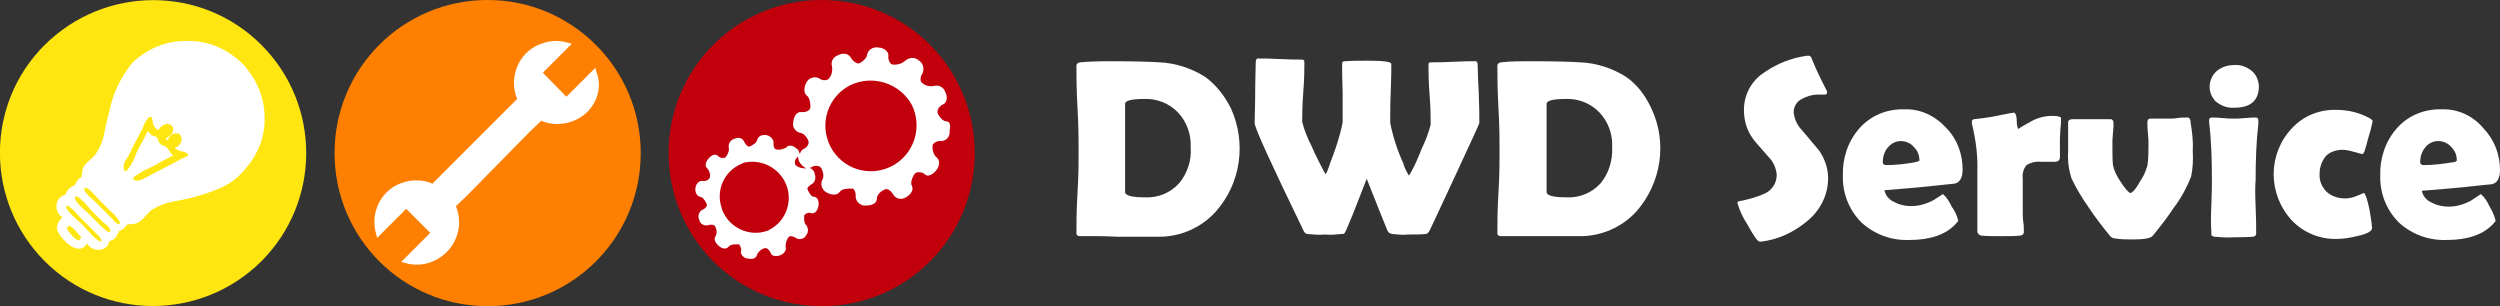
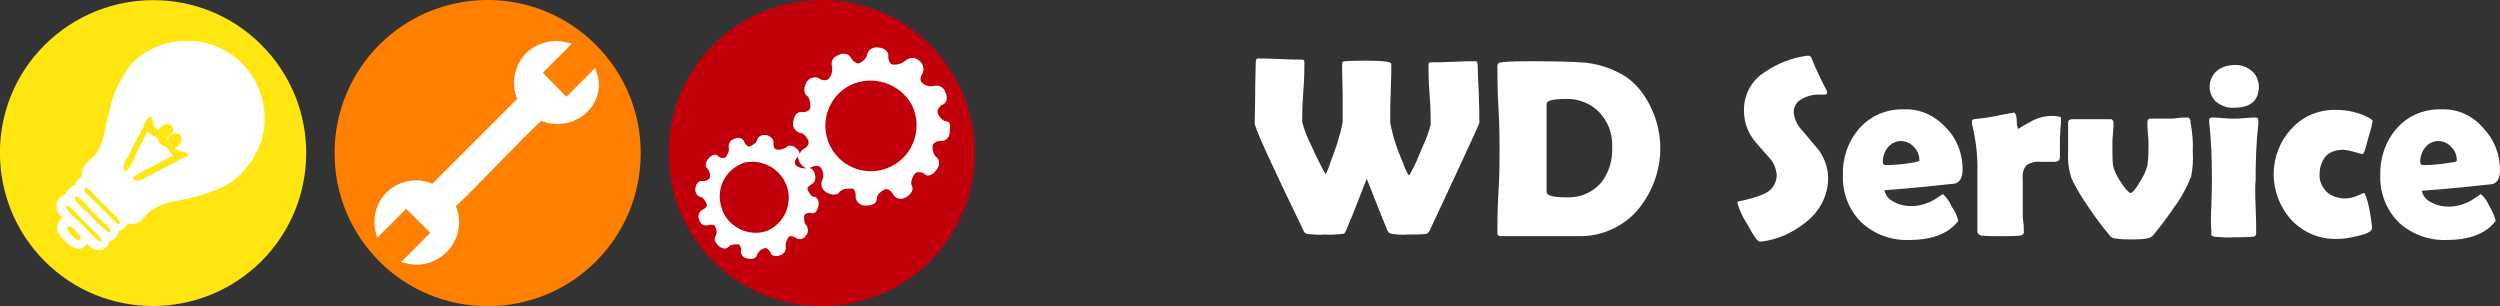
<svg xmlns="http://www.w3.org/2000/svg" version="1.1" id="Laag_1" x="0px" y="0px" viewBox="0 0 457.3 56" style="enable-background:new 0 0 457.3 56;" xml:space="preserve">
  <rect x="0" y="0" width="457.3" height="56" fill="#333333" stroke="none" />
  <style type="text/css">
	.st0{fill:#FFFFFF;}
	.st1{fill:#FFE610;}
	.st2{fill:#C2000B;}
	.st3{fill:#FF8000;}
</style>
  <g id="Group_198">
    <g id="brand-dwd">
      <circle class="st0" cx="89.2" cy="28" r="26.7" />
      <circle class="st0" cx="150.5" cy="28" r="26.7" />
      <circle class="st0" cx="28" cy="28" r="26.7" />
      <path id="Path_101" class="st1" d="M20.3,38.7l-0.8-0.8l-1.1-1.1c-0.2-0.2-0.4-0.4-0.6-0.6s-0.6-0.7-0.9-1c-0.7-0.7-1.2-1-1.4-0.8    c0,0-0.1,0.1-0.1,0.2c0,0.2,0.2,0.7,1.1,1.5c0.4,0.3,0.8,0.7,1.1,1s0.5,0.5,0.7,0.7l1.9,1.9c0.1,0.1,0.3,0.3,0.4,0.4    c0.1,0.1,0.2,0.3,0.3,0.4c0.4,0.3,0.6,0.5,0.8,0.5s0.3-0.3,0.2-0.4C21.4,39.7,20.9,39.2,20.3,38.7z" />
      <path id="Path_102" class="st1" d="M19,40.8c-0.2-0.2-0.4-0.4-0.6-0.6l-1.7-1.7c-0.2-0.2-0.4-0.5-0.6-0.7s-0.5-0.6-0.8-0.9    c-1.1-1.1-1.4-1-1.5-0.9c0,0-0.1,0.1-0.1,0.2c0,0.2,0.1,0.6,1,1.5c0.3,0.3,0.7,0.7,1.1,1c0.2,0.2,0.4,0.4,0.6,0.6l1,1l0.8,0.8    c0.5,0.5,1.1,1,1.7,1.4c0.2-0.1,0.3-0.2,0.3-0.3c0-0.3-0.5-0.8-0.6-1C19.4,41.1,19.2,40.9,19,40.8z" />
      <path id="Path_103" class="st1" d="M17.3,42.4c-0.2-0.2-0.4-0.4-0.6-0.6L15,40.1c-0.2-0.2-0.4-0.4-0.6-0.6s-0.5-0.6-0.8-0.9    c-0.8-0.8-1.2-1-1.4-1c-0.1,0-0.1,0-0.1,0.1c0,0-0.2,0.4,1.1,1.7c0.4,0.3,0.7,0.7,1.1,1s0.5,0.5,0.7,0.6c0.3,0.3,0.6,0.7,0.9,1    s0.6,0.6,0.8,0.9c0.5,0.5,1,1,1.7,1.3c0.1-0.1,0.2-0.2,0.2-0.2s-0.2-0.5-0.6-0.9C17.7,42.8,17.5,42.6,17.3,42.4z" />
      <path id="Path_104" class="st1" d="M14.5,43c-0.2-0.2-0.3-0.4-0.5-0.6s-0.3-0.4-0.5-0.5c-0.2-0.3-0.5-0.5-0.8-0.6    c-0.2,0.1-0.4,0.3-0.5,0.5c0.3,0.5,0.6,0.9,1,1.3c0.3,0.4,0.8,0.7,1.2,0.9c0.3-0.3,0.5-0.5,0.4-0.7C14.7,43.2,14.6,43.1,14.5,43z" />
      <path id="Path_105" class="st1" d="M47.8,8.2C36.9-2.7,19.2-2.7,8.2,8.2s-10.9,28.7,0,39.6s28.6,10.9,39.6,0l0,0    C58.7,36.9,58.8,19.2,47.8,8.2L47.8,8.2z M39.3,34.8c-2,0.8-4.1,1.4-6.2,1.8l-1.6,0.3c-1.4,0.3-2.7,0.8-3.9,1.6    c-0.3,0.3-0.6,0.6-0.9,0.9c-0.4,0.5-0.9,1-1.4,1.3C24.9,40.9,24.5,41,24,41c-0.3,0-0.6,0-0.8,0.1c-0.3,0.6-0.9,1-1.5,1.2    c0,0.3-0.2,0.6-0.4,0.9C21,43.7,20.6,44,20,44.1c-0.1,0.7-0.6,1.3-1.3,1.5c-0.9,0.3-1.9,0-2.5-0.7c-0.1-0.1-0.2-0.2-0.3-0.4    l-0.1,0.2c-0.2,0.3-0.5,0.6-0.8,0.7c-1,0.4-2.4-0.5-3.3-1.5c-0.6-0.6-1.1-1.3-1.3-2.1c0-0.7,0.3-1.3,0.8-1.8l0.2-0.2    c-0.1-0.1-0.2-0.2-0.3-0.3c-0.7-0.6-0.9-1.5-0.7-2.4c0.2-0.7,0.8-1.3,1.6-1.5c0.2-0.8,0.9-1.5,1.7-1.7c0.2-0.7,0.6-1.2,1.2-1.5    c0-0.2,0-0.3,0.1-0.5c0-0.5,0.1-1,0.3-1.4c0.3-0.5,0.8-0.9,1.2-1.3c0.4-0.3,0.7-0.6,1-1c0.8-1.2,1.4-2.6,1.6-4    c0.1-0.5,0.2-1,0.3-1.4c0.2-1,0.5-2,0.7-2.8c0.6-3.1,2.1-6,4.1-8.5c2.6-2.5,6-4,9.6-4c3.9-0.2,7.6,1.3,10.4,4    c0.3,0.3,0.6,0.6,0.9,1c2.1,2.5,3.3,5.7,3.3,9c0.1,3.3-1.1,6.5-3.2,9C43.6,32.6,41.6,34,39.3,34.8z" />
      <path id="Path_106" class="st1" d="M34.4,28.2c-0.3-0.3-0.7-0.4-1.1-0.5c-0.4-0.1-0.8-0.2-1.2-0.5c0,0-0.1-0.1-0.1-0.2h0.1    c0.2-0.1,0.5-0.2,0.6-0.4c0.6-0.5,0.7-1.4,0.2-2c-0.4-0.3-1-0.3-1.4,0c-0.4,0.2-0.7,0.6-0.8,1.1c-0.1-0.1-0.3-0.3-0.4-0.4    c0.5-0.2,1-0.6,1.3-1.1c0.1-0.3,0.1-0.7,0-1c-0.3-0.4-0.8-0.6-1.3-0.5c-0.6,0.2-1.1,0.6-1.3,1.1c-0.2-0.1-0.3-0.2-0.5-0.3    c-0.4-0.4-0.6-1-0.6-1.5l-0.1-0.4c0-0.1-0.1-0.2-0.2-0.2s-0.2,0-0.3,0c-0.5,0.5-0.9,1.1-1.1,1.8c-0.1,0.2-0.1,0.4-0.3,0.6    c-0.4,0.8-0.8,1.5-1.2,2.3s-0.8,1.6-1.2,2.4c-0.1,0.2-0.2,0.3-0.3,0.5c-0.5,0.6-0.7,1.3-0.5,2.1c0,0.1,0.1,0.2,0.2,0.2    s0.2,0,0.3-0.1c0.7-0.8,1.2-1.7,1.6-2.8c0.1-0.4,0.3-0.7,0.5-1.1l0.9-1.7c0.3-0.6,0.6-1.1,0.9-1.7V24c0.1,0.2,0.3,0.4,0.5,0.6    s0.4,0.3,0.6,0.3c0.2,0.1,0.3,0.1,0.5,0.2c0.1,0.1,0.2,0.3,0.2,0.5c0.1,0.3,0.2,0.5,0.4,0.7c0.2,0.2,0.4,0.3,0.7,0.4    c0.2,0,0.3,0.1,0.4,0.2c0.2,0.2,0.4,0.4,0.5,0.6c0.2,0.2,0.3,0.5,0.5,0.7l0.3,0.2l-1.5,0.8c-0.6,0.3-1.2,0.6-1.8,1    c-0.4,0.2-0.7,0.3-1,0.5c-1,0.4-2,1-2.9,1.7c-0.1,0.1-0.2,0.3-0.1,0.4l0,0l0,0l0.1,0.1c0.7,0.4,1.6-0.1,2.3-0.5l0.4-0.2    c0.9-0.5,1.9-1,2.9-1.5c1.3-0.7,2.7-1.5,4.1-2.1C34.4,28.5,34.4,28.3,34.4,28.2C34.5,28.4,34.5,28.4,34.4,28.2L34.4,28.2z" />
      <path id="Path_108" class="st2" d="M135.8,29.9c-3.4,1.3-5,5.1-3.7,8.4l0,0c0,0,0,0,0,0.1c1.3,3.3,5,5,8.3,3.8l0,0l0,0    c0.1,0,0.1,0,0.2-0.1c3.3-1.6,4.6-5.6,3-8.8c-1.4-2.8-4.6-4.3-7.7-3.5C135.9,29.8,135.9,29.8,135.8,29.9L135.8,29.9z" />
      <path id="Path_109" class="st2" d="M155.5,15.6c-4.1,2.1-5.7,7.1-3.6,11.2c2.1,4.1,7.1,5.7,11.2,3.6c4.1-2.1,5.7-7.1,3.7-11.2l0,0    C164.6,15.2,159.6,13.6,155.5,15.6z" />
      <path id="Path_110" class="st2" d="M146.2,29.6c-0.1-0.3-0.2-0.7-0.3-1l-0.1,0.2c-0.4,0.4-0.5,0.9-0.3,1.4    c0.5,0.4,1.1,0.6,1.8,0.6c0.1,0,0.1,0,0.2,0C147,30.6,146.5,30.1,146.2,29.6z" />
      <path id="Path_111" class="st2" d="M150.3,0c-15.5,0-28,12.5-28,28s12.5,28,28,28s28-12.5,28-28l0,0C178.3,12.5,165.8,0,150.3,0z     M173.7,24c0.1,0.9-0.5,1.7-1.4,1.8l0,0h-0.1c-0.6-0.1-1.3,0.2-1.6,0.7c-0.1,0.8,0.1,1.6,0.6,2.2c0.7,0.4,0.8,1.5,0.1,2.4    s-1.6,1.3-2.1,0.8s-1.5-0.5-1.8-0.2s-1,1.6-0.6,2.3s-0.2,1.6-1.1,2.1c-0.8,0.5-1.8,0.3-2.3-0.5l0,0c-0.4-0.7-1-1.1-1.4-1    s-1.6,0.8-1.6,1.7s-0.9,1.3-2,1.3c-0.9,0.1-1.8-0.6-1.9-1.6c0.1-0.7-0.2-1.5-0.6-1.5s-1.8-0.1-2.3,0.6s-1.5,0.6-2.4,0.1    c-0.8-0.4-1.2-1.4-0.8-2.3c0.5-0.6,0-2-0.3-2.3s-1.1-0.4-1.7,0c-0.1,0.1-0.3,0.1-0.4,0.1c0.5,0.1,0.9,0.5,1,1    c0.3,0.8,0.1,1.6-0.4,1.9s-1,0.7-0.9,1s0.6,1.4,1.2,1.4s1,0.8,0.8,1.7s-0.6,1.4-1.3,1.3c-0.5-0.2-1,0-1.3,0.4    c0,0.3-0.1,1.5,0.4,1.8c0.4,0.6,0.4,1.4-0.1,1.9c-0.3,0.6-1.1,0.8-1.7,0.5l0,0c-0.5-0.4-1.1-0.5-1.4-0.3c-0.4,0.5-0.6,1.1-0.6,1.8    c0.2,0.6-0.2,1.3-1,1.6s-1.6,0.1-1.7-0.4c-0.3-0.6-0.7-1-1.1-0.9c-0.6,0.1-1.1,0.6-1.4,1.1c-0.1,0.7-0.8,1-1.6,0.8    c-0.7,0-1.3-0.5-1.4-1.2c0.2-0.5,0-1-0.3-1.4c-0.4,0-1.5-0.1-1.9,0.4s-1.1,0.5-1.8-0.1s-1-1.3-0.6-1.8c0.3-0.6,0.2-1.3-0.1-1.8    c-0.1-0.3-0.8-0.4-1.3-0.2c-0.7,0.2-1.5-0.3-1.6-1c-0.3-0.6-0.1-1.4,0.5-1.8c0.6-0.2,1-0.7,0.9-1s-0.6-1.3-1.2-1.4s-1-0.8-0.9-1.6    s0.7-1.4,1.3-1.3c0.5,0.1,1-0.1,1.3-0.5c0.2-0.6,0-1.3-0.4-1.8c-0.5-0.3-0.4-1.1,0.2-1.8s1.3-0.9,1.7-0.5s0.9,0.5,1.4,0.3    c0.2-0.2,0.8-1.2,0.6-1.8c-0.1-0.7,0.3-1.4,1-1.6c0.8-0.4,1.6-0.1,1.8,0.5c0.3,0.6,0.7,1,1,0.9s1.3-0.6,1.4-1.2s0.8-1,1.6-0.9    c0.7,0.1,1.3,0.6,1.4,1.3c-0.1,0.6,0.1,1.2,0.4,1.3c0.6,0.2,1.3,0,1.9-0.3c0.3-0.5,1.2-0.5,1.8,0.1c0.4,0.2,0.6,0.6,0.7,1.1    c0.1-0.4,0.3-0.7,0.6-0.9c0.7-0.3,1.1-0.9,1-1.4s-0.8-1.6-1.6-1.6c-0.9-0.3-1.4-1.1-1.2-2c0.1-1.1,0.7-1.9,1.5-1.8    s1.5-0.3,1.6-0.7s0-1.9-0.6-2.3s-0.6-1.5-0.1-2.4c0.4-0.8,1.4-1.2,2.3-0.8c0.5,0.4,1.1,0.5,1.7,0.2c0.6-0.6,0.8-1.4,0.7-2.3    c-0.3-0.9,0.2-1.8,1.1-2.1c0.9-0.5,1.9-0.3,2.3,0.4s1,1.1,1.4,1.1s1.6-0.9,1.6-1.6c0.2-0.9,1.1-1.5,2.1-1.3c1,0,1.9,0.8,1.8,1.5    s0.3,1.5,0.7,1.6c0.9,0.1,1.7-0.1,2.4-0.7c0.7-0.6,1.7-0.7,2.4-0.1c0.8,0.5,1.1,1.4,0.8,2.3c-0.4,0.6-0.6,1.4-0.2,1.8    c0.6,0.6,1.5,0.8,2.3,0.6c0.9-0.2,1.7,0.3,2,1.1c0.5,1,0.3,2-0.4,2.3s-1.1,1-1,1.5s0.9,1.6,1.6,1.6S173.9,22.9,173.7,24L173.7,24z    " />
      <path id="Path_113" class="st3" d="M89.2,0c-15.5,0-28,12.5-28,28s12.5,28,28,28s28-12.5,28-28S104.6,0,89.2,0z M107.4,20.5    c-2.2,2.1-5.5,2.8-8.4,1.6l-2.1,2L85.5,35.7l-2.1,2c1.6,3.9-0.2,8.4-4.2,10.1c-1.6,0.7-3.4,0.8-5.1,0.3l-0.7-0.2l5.3-5.3l-4.4-4.4    L69,43.5l-0.2-0.7c-1.2-4.1,1.1-8.4,5.2-9.5c1.7-0.5,3.5-0.4,5.1,0.3l2-2l11.5-11.5l2-2c-1.6-3.9,0.2-8.4,4.1-10h0.1l0,0    c1.6-0.7,3.4-0.8,5-0.3l0.8,0.2l-5.3,5.3l4.3,4.4l5.3-5.3l0.2,0.8C110.1,15.7,109.4,18.5,107.4,20.5z" />
    </g>
    <g id="dwdservice-1">
-       <path id="Path_159" class="st0" d="M220.5,14.1c-2.5-1.6-5.5-2.6-8.5-2.7c-1.4-0.1-4.4-0.2-9.1-0.2c-2.5,0-4.2,0.1-5.3,0.2    c-0.4,0-0.7,0.3-0.7,0.6c0,1.7,0,4.3,0.2,7.8s0.2,6.1,0.2,7.9s0,4.2-0.2,7.5s-0.2,5.9-0.2,7.5c0,0.3,0.2,0.5,0.7,0.5    c0.8,0,1.9,0,3.4,0s2.6,0.1,3.4,0.1c4,0,6.4,0,7.3,0c4.1,0.1,8-1.6,10.7-4.6c4.6-5.2,5.6-12.5,2.8-18.8    C224,17.5,222.5,15.6,220.5,14.1z M215.7,33.5c-1.6,1.8-3.9,2.7-6.2,2.6c-2.4,0-3.7-0.3-3.7-1c0-0.9,0-2.2,0-4s0-3.1,0-4    s0-2.2,0-4s0-3.1,0-4.1c0-0.6,1.2-0.9,3.5-0.9c2.3-0.1,4.6,0.8,6.2,2.5c1.6,1.7,2.4,4,2.3,6.3C218,29.3,217.2,31.7,215.7,33.5    L215.7,33.5z" />
      <path id="Path_160" class="st0" d="M270.3,12.1c0-0.6-0.1-0.9-0.4-0.9c-0.9,0-2.2,0-4,0.1s-3.1,0.1-4.1,0.1    c-0.4,0-0.5,0.1-0.5,0.4c0,1.2,0,3,0.2,5.5s0.2,4.3,0.2,5.5c-0.4,1.5-0.9,2.9-1.6,4.3c-0.6,1.5-1.2,3-2,4.4    c-0.2,0.4-0.4,0.6-0.4,0.6c-0.4-0.7-0.8-1.4-1-2.2c-1.1-2.4-1.9-4.9-2.4-7.4v-1.2c0-1.1,0-2.6,0.1-4.8s0.1-3.7,0.1-4.8    c0-0.4-1.4-0.6-4.4-0.6c-1.3,0-2.7,0-4,0.1c-0.2,0-0.3,0-0.5,0.1c-0.1,0.2-0.1,0.4-0.1,0.5c0,0.4,0,2.2,0.1,5.3c0,2.2,0,3.9,0,5.3    c-0.5,2.5-1.3,4.9-2.2,7.2c-0.5,1.5-0.8,2.2-0.9,2.2s-0.2-0.2-0.4-0.6c-0.4-0.8-1.2-2.2-2.2-4.5c-0.7-1.4-1.3-2.8-1.7-4.4    c0-1.2,0-3,0.2-5.5s0.2-4.3,0.2-5.5c0-0.3-0.2-0.4-0.5-0.4c-0.9,0-2.2,0-4-0.1s-3.1-0.1-4-0.1c-0.3,0-0.4,0.3-0.4,0.8    c0,1.2-0.1,3-0.1,5.5s-0.1,4.2-0.1,5.5c0,0.9,3,7.4,8.9,19.6c0.1,0.3,0.3,0.6,0.7,0.7c1.1,0.1,2.2,0.2,3.3,0.1c1,0.1,2,0,3-0.1    c0.2,0,0.4,0,0.5-0.1s0.2-0.3,0.3-0.5c0.6-1.4,1-2.4,1.3-3.1l2.5-6.4l2.5,6.3c0.8,2,1.2,3,1.3,3.2s0.2,0.3,0.3,0.4    c0.2,0.1,0.3,0.1,0.5,0.2c1,0.1,2,0.2,3,0.1c1.1,0,2.2,0,3.2-0.1c0.2,0,0.3-0.1,0.4-0.2c0.1-0.1,0.2-0.3,0.3-0.4    c0.4-0.8,2-4.3,4.9-10.5s4.2-9.1,4.2-9.2c0-1.2,0-3-0.1-5.3S270.3,13.3,270.3,12.1z" />
      <path id="Path_161" class="st0" d="M297.5,14.1c-2.5-1.6-5.5-2.6-8.5-2.7c-1.4-0.1-4.4-0.2-9.1-0.2c-1.8,0-3.6,0-5.3,0.2    c-0.4,0-0.7,0.3-0.7,0.6c0,1.7,0,4.3,0.2,7.8s0.2,6.1,0.2,7.9s0,4.2-0.2,7.5s-0.2,5.9-0.2,7.5c0,0.3,0.2,0.5,0.7,0.5    c0.8,0,1.9,0,3.4,0s2.6,0,3.4,0c4,0,6.4,0,7.3,0c4.1,0.1,8-1.6,10.7-4.6c4.5-5.2,5.6-12.5,2.7-18.7    C301,17.5,299.5,15.5,297.5,14.1z M292.8,33.5c-1.6,1.8-3.9,2.7-6.2,2.6c-2.4,0-3.7-0.3-3.7-1c0-0.9,0-2.2,0-4s0-3.1,0-4    s0-2.2,0-4s0-3.1,0-4.1c0-0.6,1.2-0.9,3.5-0.9c2.3-0.1,4.6,0.8,6.2,2.5s2.4,4,2.3,6.3C295,29.3,294.3,31.7,292.8,33.5L292.8,33.5z    " />
      <path id="Path_162" class="st0" d="M329.7,23.9c-0.9-0.9-1.5-2.1-1.6-3.4c0-1,0.6-2,1.5-2.4c0.9-0.5,1.9-0.8,2.9-0.8    c0.2,0,0.4,0,0.7,0c0.2,0,0.4,0,0.6,0s0.4-0.1,0.4-0.3l0,0v-0.1c0-0.1,0-0.1,0-0.2c-1.5-2.9-2.4-4.9-2.8-6    c-0.1-0.3-0.3-0.5-0.5-0.5h-0.4c-2.8,0.4-5.4,1.4-7.7,3c-2.4,1.5-3.8,4.1-3.8,6.9c0,1.9,0.5,3.7,1.6,5.2c0.1,0.2,1.1,1.4,2.9,3.4    c0.9,0.9,1.4,2.1,1.5,3.3c0,1.5-0.9,2.9-2.4,3.5c-1.4,0.6-2.9,1-4.4,1.3c-0.2,0-0.4,0.1-0.4,0.3c0.4,1.4,1,2.7,1.8,3.9    c1.2,2.2,1.9,3.2,2.3,3.2h0.3c3.1-0.4,5.9-1.7,8.3-3.7c2.4-1.9,3.9-4.8,3.9-7.9c0-1.8-0.6-3.5-1.6-5L329.7,23.9z" />
      <path id="Path_163" class="st0" d="M348.4,20c-3.2-0.1-6.2,1.1-8.3,3.5c-2.1,2.4-3.1,5.5-3,8.6c-0.1,3.2,1.1,6.3,3.4,8.6    c2.4,2.2,5.5,3.3,8.7,3.2c3.9,0,6.8-1,8.6-3c0.2-0.3,0.4-0.4,0.4-0.5c-0.2-0.9-0.6-1.8-1.2-2.6c-0.4-0.9-0.9-1.7-1.6-2.3l-1.7,1.1    c-1.3,0.7-2.7,1.1-4.1,1.1c-1,0-2.1-0.2-3-0.7c-1-0.4-1.7-1.2-1.9-2.2c3.6-0.3,6.2-0.5,8-0.7c3-0.3,4.5-0.5,4.8-0.5    c1-0.2,1.5-1.1,1.5-2.6c0-2.8-1-5.6-3-7.6C354,21.2,351.3,19.9,348.4,20z M350.2,29.7c-1.7,0.3-3.5,0.5-5.2,0.5    c-0.3,0-0.6-0.2-0.6-0.5l0,0v-0.1c0-0.9,0.3-1.9,0.9-2.6s1.4-1.2,2.4-1.2c0.9,0,1.8,0.4,2.4,1.1c0.7,0.7,1,1.5,1,2.5    C350.9,29.5,350.6,29.6,350.2,29.7L350.2,29.7z" />
      <path id="Path_164" class="st0" d="M375.4,21.2c-1.5,0-2.9,0.4-4.2,1.2c-1.5,0.8-2.1,1.2-1.9,1.2c-0.2,0-0.4-0.5-0.4-1.5    s-0.3-1.5-0.5-1.5c-0.1,0-1.3,0.2-3.7,0.7c-1.6,0.3-2.8,0.4-3.6,0.5c-0.2,0-0.4,0.2-0.4,0.4c0,0.1,0,0.2,0,0.4    c0.7,2.9,1.1,5.8,1,8.8v10.9c0,0.4,0.3,0.7,0.7,0.8h0.1c1.1,0.1,2.3,0.1,3.5,0.1c1.5,0,2.6,0,3.4-0.1c0.5,0,0.8-0.3,0.8-0.6    c0-0.7,0-1.3-0.1-1.9c-0.1-0.7-0.1-1.3-0.1-2s0-1.6,0-3s0-2.3,0-3c-0.1-0.8,0.1-1.7,0.7-2.4c0.8-0.5,1.7-0.7,2.6-0.6    c0.3,0,0.7,0,1.2,0s1,0,1.3,0c0.7,0,1-0.3,1-0.9c0-0.3,0-0.9,0-1.8v-1.6c0-0.6,0.1-1.2,0.1-1.9c0.1-0.6,0.1-1.2,0.1-1.9    C376.7,21.3,376.3,21.2,375.4,21.2z" />
      <path id="Path_165" class="st0" d="M399.9,21.5c-0.5,0-1.1,0-1.6,0.1c-0.6,0.1-1.1,0.1-1.7,0.1h-3.3c-0.3,0-0.5,0.2-0.5,0.7    s0,1.1,0.1,2s0.1,1.5,0.1,2c0,1.3,0,2.6-0.2,3.9c-0.3,1-0.7,2-1.3,2.8c-0.8,1.5-1.5,2.2-1.8,2.2s-1-0.8-1.9-2.2    c-0.6-0.9-1.1-1.9-1.3-2.9c-0.1-1-0.1-2.3-0.1-3.9c0-0.4,0-1.1,0.1-1.9s0.1-1.5,0.1-1.9s-0.2-0.7-0.5-0.7c-0.8,0-1.9,0-3.5,0    s-2.7,0-3.5,0c-0.5,0-0.8,0.2-0.8,0.6v5.4c-0.1,1.6,0.1,3.2,0.6,4.8c0.9,1.9,2,3.7,3.2,5.4c1.2,1.8,2.5,3.5,3.9,5.2    c0.2,0.2,0.5,0.4,0.8,0.4c1.1,0.2,2.3,0.2,3.4,0.2c2,0,3.2-0.2,3.6-0.7c1.4-1.7,2.7-3.4,3.9-5.2c1.3-1.7,2.3-3.6,3.1-5.6    c0.3-1.5,0.4-3,0.3-4.6c0.1-1.8-0.1-3.5-0.4-5.3C400.7,21.7,400.4,21.4,399.9,21.5L399.9,21.5L399.9,21.5z" />
      <path id="Path_166" class="st0" d="M411.8,12.9c-0.9-0.7-2-1.1-3.1-1c-1.1,0-2.2,0.3-3.1,1c-1.6,1.3-1.9,3.7-0.6,5.3l0,0l0,0    c0.1,0.2,0.3,0.4,0.5,0.5c0.9,0.7,2,1.1,3.2,1c3,0,4.5-1.3,4.5-4C413.1,14.6,412.7,13.6,411.8,12.9z" />
      <path id="Path_167" class="st0" d="M412.6,21.5c-0.4,0-1.1,0-2,0.1s-1.5,0.1-2,0.1s-1.1,0-2-0.1s-1.5-0.1-1.9-0.1    s-0.6,0.1-0.6,0.4s0,0.3,0,0.5c0.4,3.4,0.5,6.9,0.5,10.3c0,1,0,2.6-0.1,4.8s-0.1,3.7,0,4.8c0,0.2,0,0.4,0,0.7    c0.2,0.2,0.4,0.3,0.6,0.3c1.2,0.1,2.3,0.2,3.5,0.1c1.2,0,2.3,0,3.5-0.1c0.4,0,0.6-0.3,0.6-0.6c0-1.1,0-2.7-0.1-4.9s-0.1-3.8,0-4.9    c0-3.4,0.1-6.9,0.5-10.3c0-0.1,0-0.3,0-0.4C413.1,21.6,412.9,21.5,412.6,21.5z" />
      <path id="Path_168" class="st0" d="M428.5,27.4c0.7,0,1.5,0.2,2.2,0.4l1.4,0.4c0.1,0,0.3-0.2,0.4-0.5s0.4-1.2,0.8-2.8    c0.3-0.9,0.5-1.8,0.7-2.7c0-0.2-0.2-0.4-0.6-0.6c-1.8-1-3.9-1.5-6-1.5c-3.1-0.1-6.1,1.1-8.2,3.4c-4.4,4.7-4.4,12,0,16.8    c2.2,2.3,5.2,3.5,8.3,3.4c1.2,0,2.4-0.2,3.6-0.5c1.9-0.4,2.8-0.9,2.8-1.5c-0.1-1.2-0.3-2.4-0.5-3.5c-0.4-1.9-0.8-2.9-1-2.9    l-1.2,0.5c-0.7,0.3-1.5,0.5-2.2,0.5c-1.3,0-2.5-0.4-3.4-1.2c-0.9-0.9-1.4-2.1-1.3-3.3c0-1.2,0.4-2.4,1.2-3.3    C426.2,27.8,427.3,27.4,428.5,27.4z" />
      <path id="Path_169" class="st0" d="M446.7,20c-3.2-0.1-6.2,1.1-8.3,3.5c-2.1,2.4-3.1,5.5-3,8.6c-0.1,3.2,1.1,6.3,3.4,8.6    c2.4,2.2,5.5,3.3,8.7,3.2c3.9,0,6.8-1,8.6-3c0.2-0.3,0.4-0.4,0.4-0.5c-0.2-0.9-0.6-1.8-1.1-2.6c-0.4-0.9-0.9-1.7-1.6-2.3l-1.8,1.2    c-1.3,0.7-2.7,1.1-4.1,1.1c-1,0-2.1-0.2-3-0.7c-1-0.4-1.7-1.2-1.9-2.2c3.6-0.3,6.2-0.5,8-0.7c3-0.3,4.5-0.5,4.8-0.5    c1-0.2,1.5-1.1,1.5-2.6c0-2.8-1-5.5-3-7.6C452.4,21.2,449.6,19.9,446.7,20z M448.5,29.7c-1.7,0.3-3.5,0.5-5.2,0.5    c-0.3,0-0.6-0.2-0.6-0.5l0,0v-0.1c0-0.9,0.3-1.9,0.9-2.6c0.6-0.8,1.5-1.2,2.4-1.2s1.8,0.4,2.4,1.1c0.7,0.7,1,1.5,1,2.5    C449.2,29.6,448.9,29.7,448.5,29.7L448.5,29.7z" />
    </g>
  </g>
</svg>